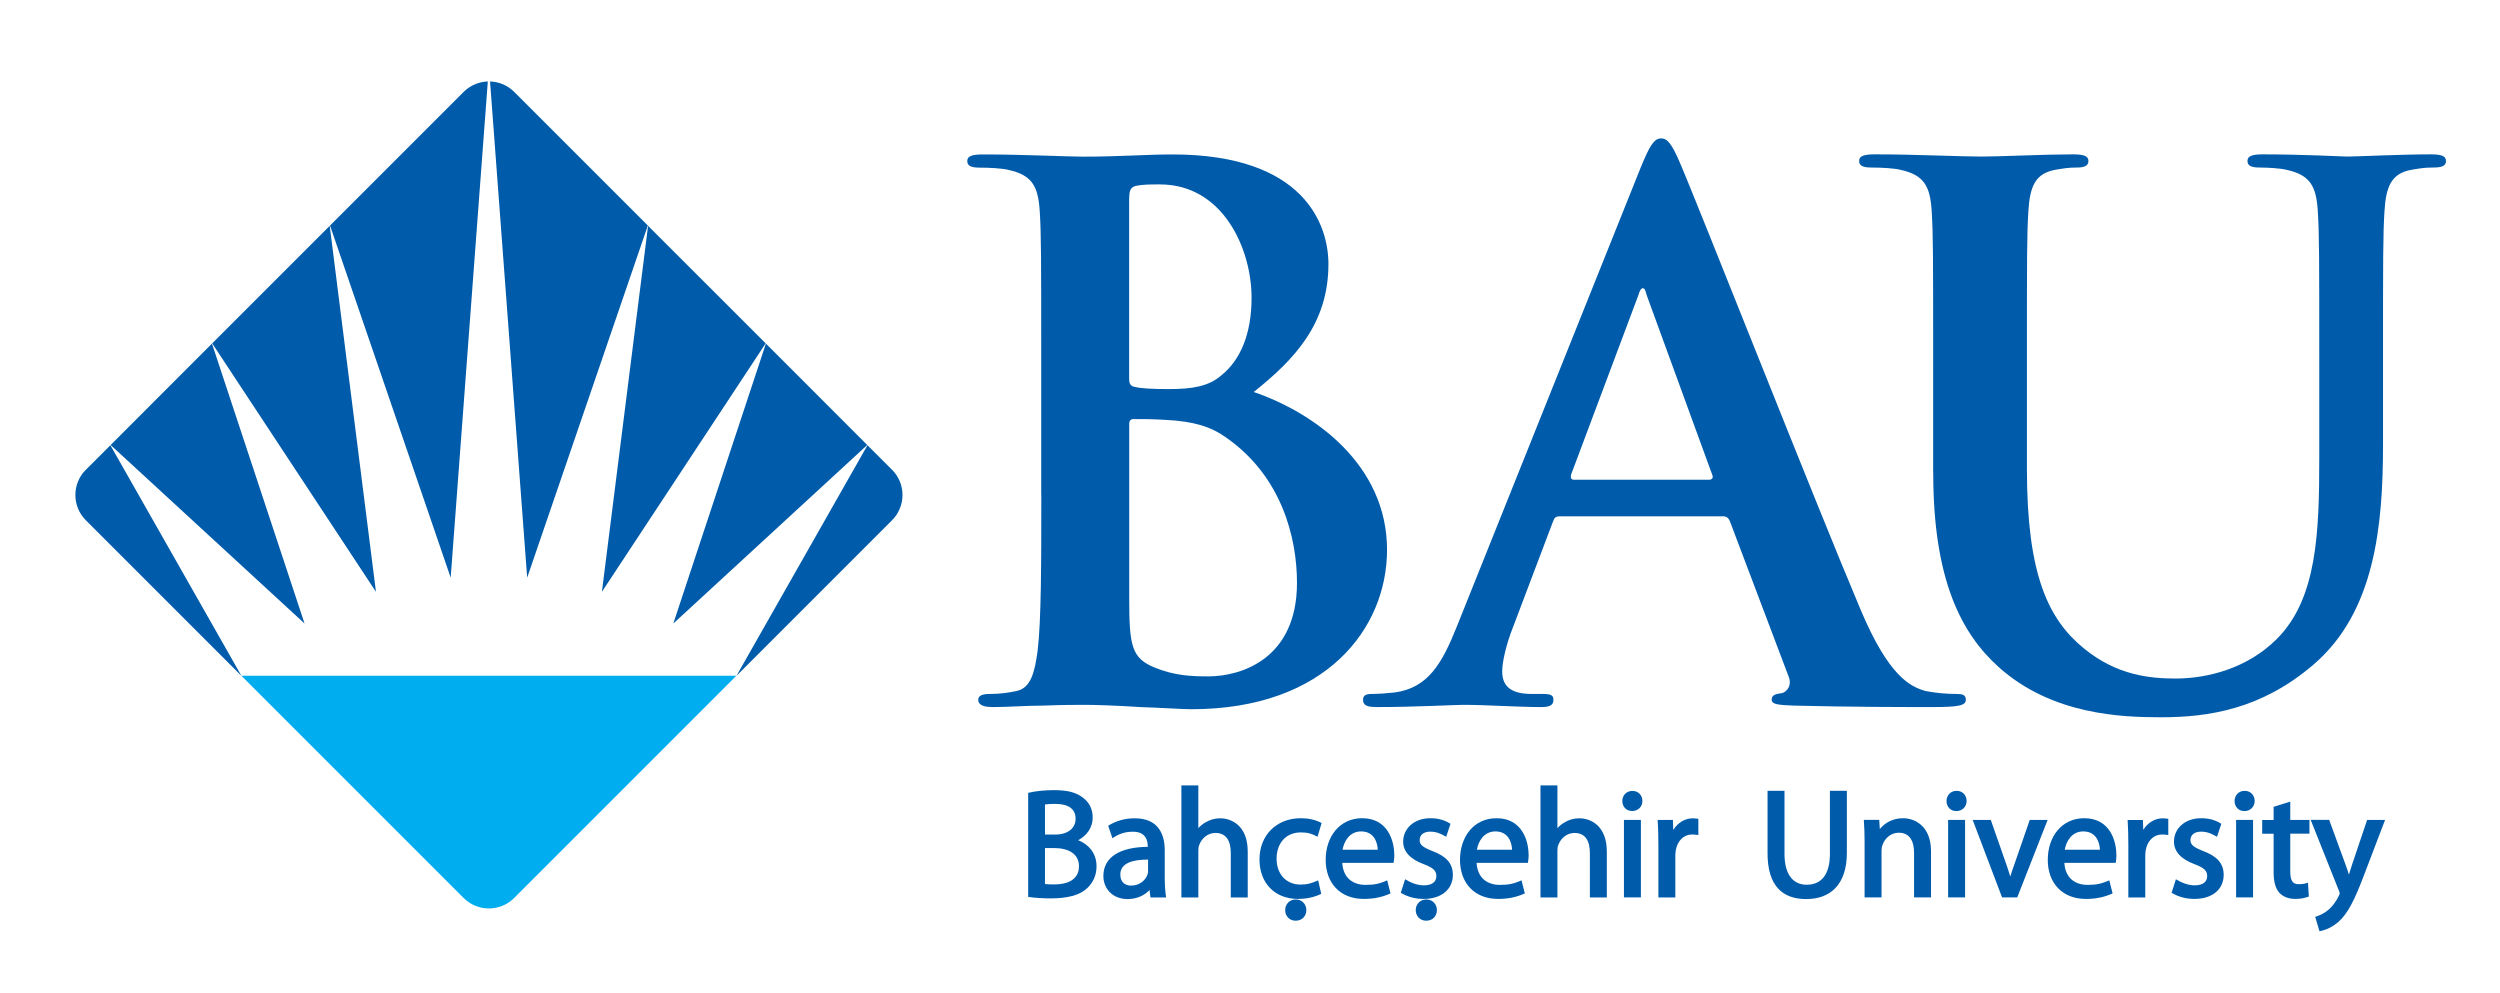
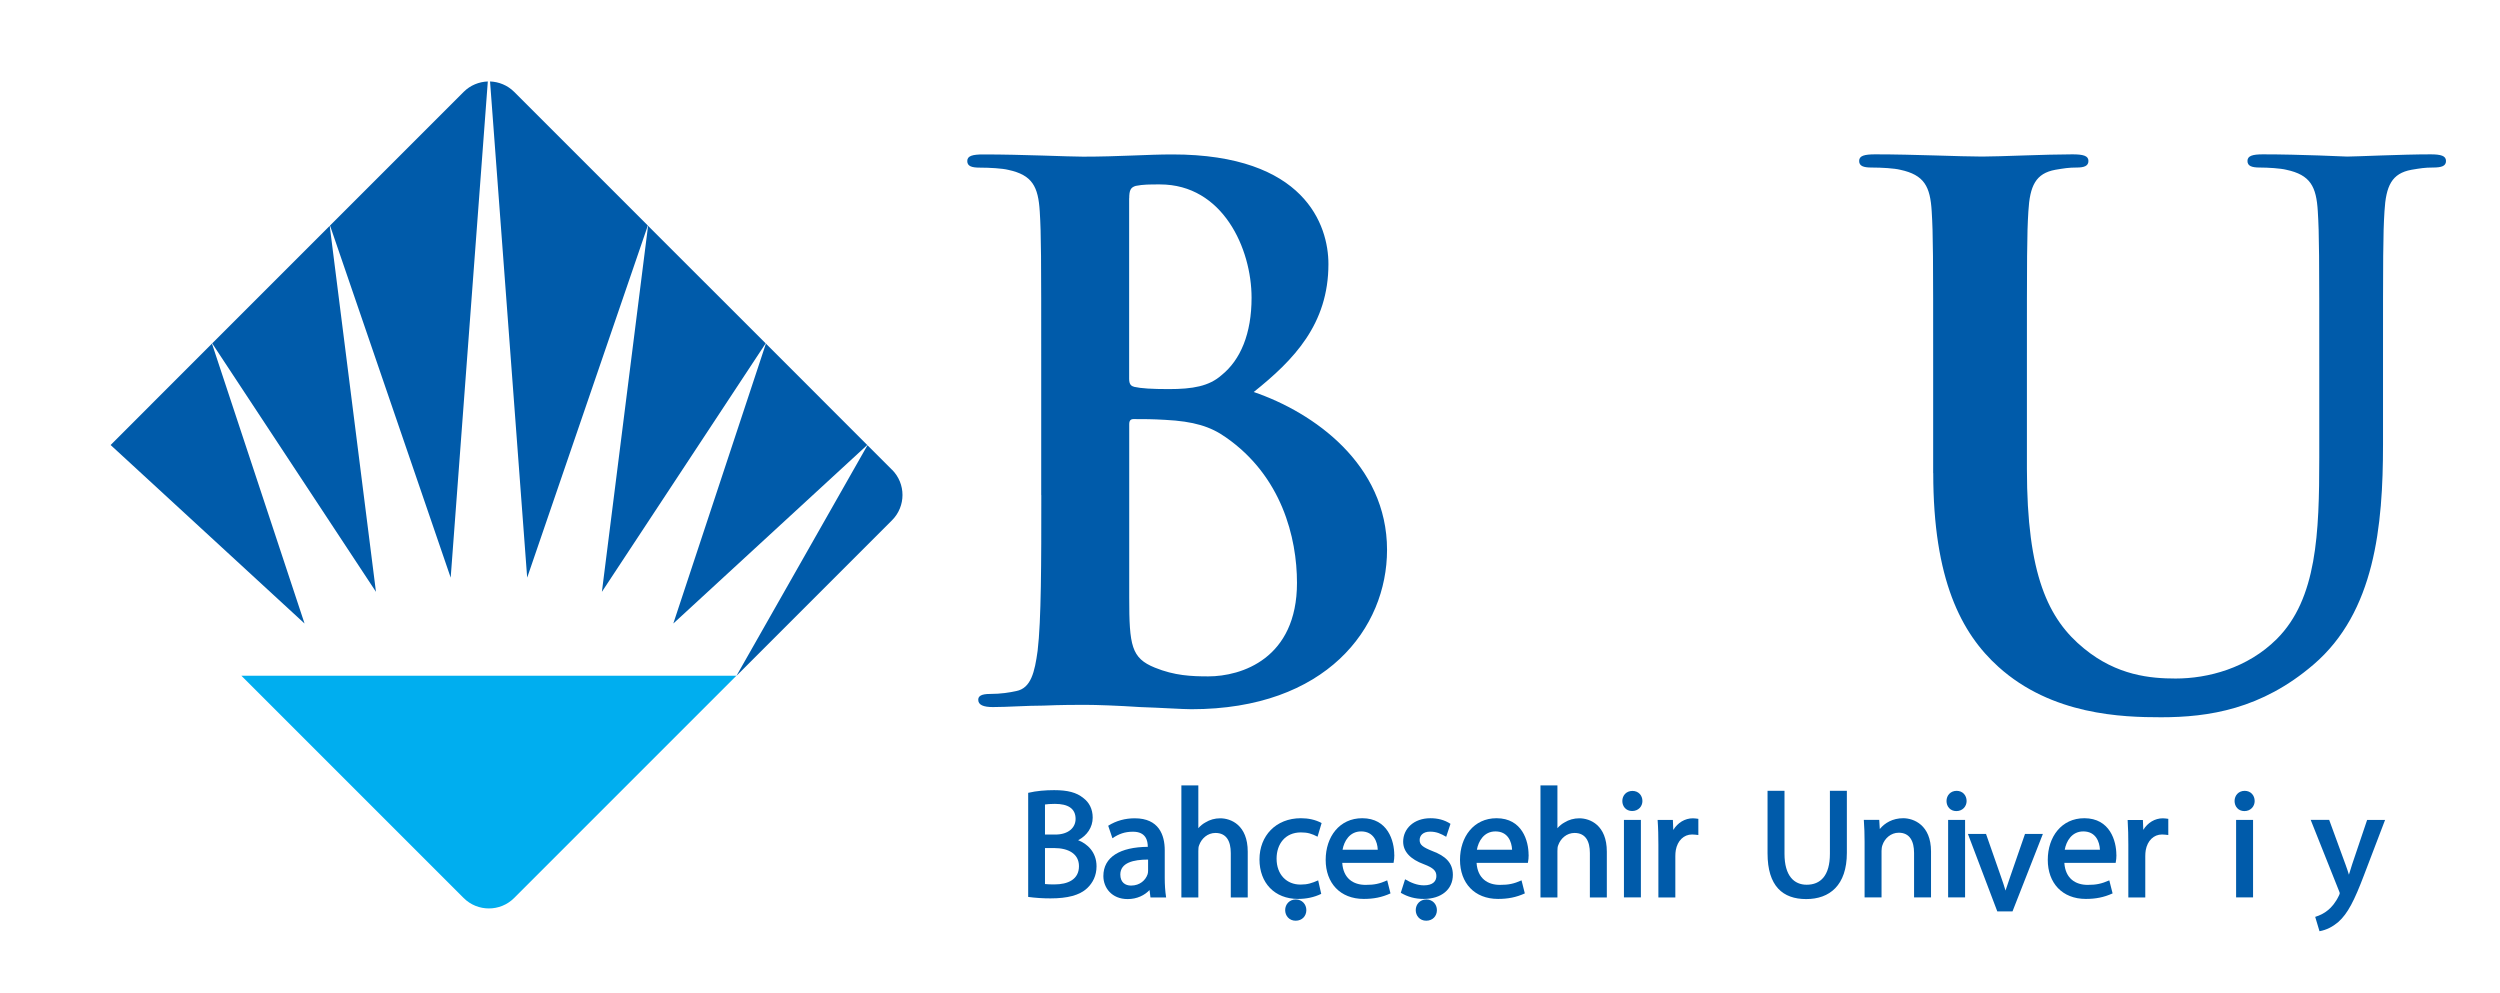
<svg xmlns="http://www.w3.org/2000/svg" id="katman_2" viewBox="0 0 325.89 129.43">
  <defs>
    <style>
      .cls-1, .cls-2 {
        fill: #005baa;
      }

      .cls-3 {
        fill: #00aeef;
      }

      .cls-4 {
        fill: #fff;
      }

      .cls-2 {
        fill-rule: evenodd;
      }
    </style>
  </defs>
  <g id="Layer_1">
    <g>
      <rect class="cls-4" width="325.89" height="129.43" />
      <g>
        <g>
-           <rect class="cls-4" x="21.47" y="22.26" width="84.54" height="84.54" rx="7.44" ry="7.44" transform="translate(-26.96 63.97) rotate(-45)" />
          <path class="cls-3" d="M96,88.09H31.47l28.97,28.97c.91.91,2.1,1.36,3.29,1.36s2.38-.45,3.29-1.36l28.97-28.97" />
          <polygon class="cls-1" points="42.98 29.44 27.66 44.76 49.01 77.15 42.98 29.44" />
          <polygon class="cls-1" points="27.63 44.79 14.42 58.01 39.7 81.28 27.63 44.79" />
          <path class="cls-1" d="M63.59,10.62c-1.14.04-2.28.49-3.15,1.36l-17.42,17.42,15.73,45.9,4.84-64.69Z" />
-           <path class="cls-1" d="M11.19,61.23c-1.82,1.82-1.82,4.77,0,6.59l20.28,20.28-17.08-30.06-3.19,3.19Z" />
          <polygon class="cls-1" points="84.48 29.44 99.81 44.76 78.46 77.15 84.48 29.44" />
          <polygon class="cls-1" points="99.84 44.79 113.05 58.01 87.77 81.28 99.84 44.79" />
          <path class="cls-1" d="M63.88,10.62c1.14.04,2.28.49,3.15,1.36l17.42,17.42-15.73,45.9-4.84-64.69Z" />
          <path class="cls-1" d="M116.28,61.23c1.82,1.82,1.82,4.77,0,6.59l-20.28,20.28,17.08-30.06,3.19,3.19Z" />
        </g>
        <g>
          <path class="cls-2" d="M135.74,64.54c0,8.77,0,16.3-.48,20.3-.38,2.76-.86,4.86-2.77,5.24-.86.19-2.01.38-3.44.38-1.15,0-1.53.29-1.53.76,0,.67.67.95,1.91.95,1.91,0,4.39-.19,6.59-.19,2.29-.1,4.39-.1,5.44-.1,1.43,0,4.3.1,7.16.29,2.77.09,5.54.28,6.69.28,17.57,0,25.5-10.58,25.5-20.77,0-11.15-9.55-17.91-17.38-20.58,5.25-4.19,9.74-8.86,9.74-16.68,0-5.05-3.06-14.29-20.34-14.29-3.25,0-6.97.29-11.65.29-1.91,0-7.92-.29-12.99-.29-1.43,0-2.1.19-2.1.86s.57.86,1.62.86c1.34,0,2.96.1,3.72.29,3.15.67,3.91,2.19,4.11,5.43.19,3.05.19,5.72.19,20.2v16.77ZM147.2,25.85c0-1.05.19-1.43.86-1.62.95-.19,1.81-.19,3.15-.19,8.21,0,11.94,8.39,11.94,14.77,0,4.67-1.43,8.1-3.92,10.1-1.62,1.43-3.72,1.81-6.88,1.81-2.2,0-3.63-.09-4.49-.29-.38-.1-.67-.29-.67-1.05v-23.54ZM169.07,75.97c0,9.91-7.26,12.2-11.56,12.2-2.2,0-4.39-.09-6.97-1.14-3.06-1.24-3.34-2.86-3.34-9.15v-22.58c0-.48.19-.67.57-.67,1.43,0,2.39,0,4.11.1,3.72.19,5.92.86,7.93,2.29,7.26,5.05,9.26,13.05,9.26,18.96Z" />
-           <path class="cls-2" d="M224.56,67.3c.48,0,.76.19.95.67l7.64,20.2c.48,1.14-.19,2-.86,2.19-.95.1-1.34.29-1.34.86,0,.67,1.15.67,2.87.76,7.64.19,14.61.19,18.05.19s4.39-.19,4.39-.95c0-.67-.48-.76-1.24-.76-1.15,0-2.58-.1-4.01-.38-2.01-.57-4.77-1.9-8.4-10.44-6.11-14.43-21.39-53.31-23.68-58.55-.95-2.19-1.53-3.05-2.39-3.05-.96,0-1.53,1.05-2.67,3.81l-23.97,59.84c-1.91,4.76-3.72,8-8.12,8.58-.77.09-2.1.19-2.96.19-.76,0-1.14.19-1.14.76,0,.76.57.95,1.81.95,4.97,0,10.22-.29,11.27-.29,2.96,0,7.07.29,10.12.29,1.05,0,1.62-.19,1.62-.95,0-.57-.29-.76-1.43-.76h-1.43c-2.96,0-3.82-1.24-3.82-2.95,0-1.14.48-3.43,1.43-5.81l5.16-13.63c.19-.57.38-.76.86-.76h21.3ZM205.18,62.54c-.38,0-.48-.29-.38-.67l8.79-23.44c.1-.38.29-.86.57-.86s.38.48.48.86l8.59,23.54c.1.28,0,.57-.48.57h-17.57Z" />
          <path class="cls-2" d="M252.01,61.68c0,13.82,3.63,20.87,8.5,25.25,6.97,6.29,16.14,6.57,21.2,6.57,6.21,0,13.08-1.05,19.86-6.86,8.02-6.86,9.07-18.11,9.07-28.68v-10.2c0-14.48,0-17.15.19-20.2.19-3.34.95-4.96,3.53-5.43,1.15-.19,1.72-.29,2.77-.29,1.15,0,1.72-.19,1.72-.86s-.67-.86-2.01-.86c-3.72,0-9.74.29-10.88.29-.1,0-6.11-.29-10.98-.29-1.33,0-2.01.19-2.01.86s.57.86,1.62.86,2.68.1,3.44.29c3.15.67,3.92,2.19,4.11,5.43.19,3.05.19,5.72.19,20.2v11.91c0,9.81-.29,18.39-5.54,23.63-3.82,3.81-8.98,5.15-13.18,5.15-3.25,0-7.64-.38-11.94-3.91-4.68-3.81-7.45-9.62-7.45-23.44v-13.34c0-14.48,0-17.15.19-20.2.19-3.34.95-4.96,3.53-5.43,1.15-.19,1.72-.29,2.77-.29.95,0,1.53-.19,1.53-.86s-.67-.86-2.1-.86c-3.44,0-9.45.29-11.75.29-2.87,0-8.88-.29-13.94-.29-1.43,0-2.1.19-2.1.86s.57.86,1.62.86c1.34,0,2.96.1,3.73.29,3.15.67,3.92,2.19,4.11,5.43.19,3.05.19,5.72.19,20.2v13.91Z" />
        </g>
        <g>
          <path class="cls-2" d="M185.94,117.25c.81,0,1.37.63,1.37,1.39s-.54,1.38-1.39,1.38-1.37-.65-1.37-1.38c0-.77.57-1.39,1.39-1.39Z" />
          <path class="cls-2" d="M168.92,117.25c.81,0,1.37.63,1.37,1.39s-.54,1.38-1.39,1.38-1.37-.65-1.37-1.38c0-.77.57-1.39,1.39-1.39Z" />
          <path class="cls-2" d="M156.21,107.96c.26-.3.58-.57.94-.76.55-.34,1.21-.53,1.91-.53,1.4,0,3.59.88,3.59,4.35v5.97h-2.21v-5.79c0-1.52-.55-2.62-2-2.62-1.02,0-1.82.72-2.13,1.61-.08.19-.1.42-.1.75v6.05h-2.21v-14.61h2.21v5.58Z" />
          <path class="cls-2" d="M137.42,110.55h-1.2v4.69c.32.04.73.05,1.22.05,1.77,0,3.21-.64,3.21-2.38,0-1.61-1.38-2.36-3.23-2.36ZM137.52,104.79c-.63,0-1.03.04-1.3.08v3.92h1.34c1.73,0,2.65-.91,2.65-2.04,0-1.36-.99-1.96-2.69-1.96ZM140.53,109.52c1.2.46,2.41,1.55,2.41,3.41,0,1.22-.49,2.16-1.23,2.86-.98.92-2.57,1.32-4.77,1.32-.98,0-1.94-.06-2.91-.19v-13.57c1.1-.26,2.26-.35,3.39-.35,1.75,0,2.92.3,3.79,1.02.76.56,1.23,1.43,1.23,2.56,0,1.26-.74,2.35-1.91,2.95Z" />
          <path class="cls-2" d="M149.59,113.99c.05-.15.07-.32.07-.49v-1.45c-1.89,0-3.62.4-3.62,1.95,0,1.01.63,1.44,1.4,1.44,1.16,0,1.9-.72,2.15-1.46ZM149.84,116.03c-.62.66-1.61,1.17-2.84,1.17-2.09,0-3.17-1.49-3.17-3,0-2.49,2.19-3.78,5.79-3.81,0-.77-.22-1.99-1.96-1.97-1.02,0-1.81.28-2.65.85l-.55-1.63c1.05-.66,2.22-.97,3.46-.97,3.15,0,3.91,2.18,3.91,4.17v3.61c0,.86.05,1.69.18,2.54h-2.04l-.12-.95Z" />
          <path class="cls-2" d="M169.52,115.31c.94,0,1.49-.19,2.31-.55l.4,1.76c-.95.46-1.97.66-3.03.66-3.04,0-5.02-2.08-5.02-5.15s2.13-5.37,5.4-5.37c.94,0,1.87.18,2.7.63l-.53,1.78c-.74-.39-1.29-.56-2.17-.56-2.05,0-3.17,1.52-3.17,3.42,0,2.11,1.34,3.38,3.11,3.38Z" />
          <path class="cls-2" d="M185.58,117.18c-1.08,0-2.05-.25-2.98-.8l.56-1.76c.75.44,1.56.79,2.46.79,1.17,0,1.62-.55,1.62-1.21s-.36-1.06-1.62-1.54c-1.79-.65-2.71-1.67-2.71-2.94,0-1.7,1.4-3.06,3.55-3.06.95,0,1.82.21,2.62.73l-.56,1.69c-.69-.4-1.26-.67-2.1-.67-.93,0-1.36.52-1.36,1.09,0,.62.39.93,1.66,1.44,1.69.63,2.67,1.53,2.67,3.1,0,1.88-1.48,3.14-3.81,3.14Z" />
          <path class="cls-2" d="M177.43,108.38c-1.49,0-2.22,1.26-2.42,2.39h4.59c-.04-1.06-.55-2.39-2.17-2.39ZM181.76,111.43c0,.36-.03.69-.1,1.05h-6.69c.13,2.04,1.46,2.87,3.04,2.87,1.14,0,1.81-.14,2.82-.59l.43,1.7c-1.14.52-2.22.72-3.49.72-3.08,0-4.96-2.08-4.96-5.09s1.8-5.43,4.76-5.43c3.35,0,4.18,2.97,4.18,4.77Z" />
          <path class="cls-2" d="M203.02,107.96c.26-.3.58-.57.94-.76.55-.34,1.21-.53,1.91-.53,1.4,0,3.59.88,3.59,4.35v5.97h-2.21v-5.79c0-1.52-.55-2.62-2-2.62-1.02,0-1.82.72-2.13,1.61-.08.19-.1.42-.1.75v6.05h-2.21v-14.61h2.21v5.58Z" />
          <path class="cls-2" d="M194.94,108.38c-1.49,0-2.22,1.26-2.42,2.39h4.59c-.05-1.06-.55-2.39-2.17-2.39ZM199.27,111.43c0,.36-.03.69-.1,1.05h-6.69c.13,2.04,1.46,2.87,3.04,2.87,1.14,0,1.81-.14,2.82-.59l.43,1.7c-1.14.52-2.22.72-3.49.72-3.08,0-4.96-2.08-4.96-5.09s1.8-5.43,4.76-5.43c3.35,0,4.18,2.97,4.18,4.77Z" />
          <g>
            <rect class="cls-1" x="211.69" y="106.88" width="2.21" height="10.1" />
            <path class="cls-2" d="M214.1,104.42c0,.7-.53,1.3-1.34,1.3s-1.28-.61-1.28-1.3c0-.74.53-1.32,1.32-1.32s1.3.59,1.3,1.32Z" />
          </g>
          <path class="cls-2" d="M218.13,108.18c.57-.94,1.52-1.51,2.55-1.51.24,0,.47.04.71.07v2.11c-.27-.03-.55-.07-.82-.07-1.09,0-1.9.82-2.12,2.04-.04.25-.06.51-.06.78v5.39h-2.21v-6.87c0-1.08-.02-2.16-.1-3.24h1.99l.05,1.3Z" />
          <g>
            <path class="cls-2" d="M230.41,111.23v-8.14h2.21v8.2c0,2.91,1.27,4.04,2.89,4.04,1.8,0,3.03-1.17,3.03-4.04v-8.2h2.21v8.08c0,4.25-2.26,6.03-5.3,6.03s-5.04-1.67-5.04-5.97Z" />
            <path class="cls-2" d="M306.19,114.04c.13-.43.27-.9.42-1.35l1.96-5.81h2.34l-2.74,7.18c-1.25,3.3-2.12,5.03-3.36,6.13-.74.62-1.51,1.03-2.45,1.2l-.56-1.87c.63-.2,1.15-.45,1.67-.88.45-.36,1-1,1.41-1.87.03-.06.12-.25.12-.32,0-.05-.02-.15-.12-.37l-3.67-9.21h2.41l2.14,5.85c.15.41.31.88.44,1.31Z" />
-             <path class="cls-2" d="M296.38,106.88v-1.71l2.17-.68v2.39h2.5v1.79h-2.5v4.95c0,1.17.32,1.64,1.08,1.64.53,0,.74-.05,1.23-.19l.11,1.8c-.61.22-1.13.31-1.79.31-.87,0-1.59-.3-2.06-.81-.54-.6-.74-1.53-.74-2.68v-5.01h-1.49v-1.79h1.49Z" />
            <g>
              <path class="cls-2" d="M293.91,104.42c0,.7-.53,1.31-1.34,1.31s-1.28-.62-1.28-1.31c0-.74.53-1.33,1.32-1.33s1.3.59,1.3,1.33Z" />
              <rect class="cls-1" x="291.49" y="106.88" width="2.21" height="10.1" />
            </g>
-             <path class="cls-2" d="M286.06,117.18c-1.08,0-2.05-.25-2.98-.8l.56-1.76c.75.44,1.56.79,2.46.79,1.16,0,1.62-.55,1.62-1.21s-.36-1.06-1.62-1.54c-1.79-.65-2.71-1.67-2.71-2.94,0-1.71,1.4-3.06,3.55-3.06.95,0,1.82.21,2.62.73l-.56,1.69c-.69-.4-1.26-.67-2.1-.67-.93,0-1.36.52-1.36,1.09,0,.62.39.93,1.66,1.44,1.69.63,2.67,1.53,2.67,3.1,0,1.88-1.47,3.14-3.81,3.14Z" />
            <path class="cls-2" d="M279.39,108.18c.57-.94,1.52-1.51,2.55-1.51.24,0,.47.04.71.07v2.11c-.27-.03-.55-.07-.82-.07-1.09,0-1.9.82-2.12,2.04-.04.25-.06.51-.06.78v5.39h-2.21v-6.86c0-1.08-.02-2.16-.09-3.24h1.99l.05,1.29Z" />
-             <path class="cls-2" d="M262.05,114.26c.18-.58.39-1.18.62-1.83l1.92-5.55h2.33l-3.96,10.1h-1.98l-3.83-10.1h2.36l1.94,5.55c.23.65.43,1.25.6,1.83Z" />
+             <path class="cls-2" d="M262.05,114.26l1.92-5.55h2.33l-3.96,10.1h-1.98l-3.83-10.1h2.36l1.94,5.55c.23.65.43,1.25.6,1.83Z" />
            <path class="cls-2" d="M275.89,111.43c0,.36-.03.69-.1,1.05h-6.69c.13,2.04,1.46,2.87,3.04,2.87,1.14,0,1.81-.15,2.82-.59l.43,1.7c-1.14.52-2.22.72-3.49.72-3.08,0-4.96-2.08-4.96-5.09s1.8-5.43,4.76-5.43c3.35,0,4.18,2.97,4.18,4.77ZM271.57,108.38c-1.49,0-2.22,1.26-2.42,2.39h4.59c-.05-1.06-.55-2.39-2.17-2.39Z" />
            <g>
              <path class="cls-2" d="M256.36,104.42c0,.7-.53,1.31-1.34,1.31s-1.28-.62-1.28-1.31c0-.74.53-1.33,1.32-1.33s1.3.59,1.3,1.33Z" />
              <rect class="cls-1" x="253.95" y="106.88" width="2.21" height="10.1" />
            </g>
            <path class="cls-2" d="M245.06,108.05c.62-.76,1.66-1.39,3.03-1.39s3.63.88,3.63,4.33v5.99h-2.21v-5.79c0-1.52-.55-2.64-2-2.64-1.02,0-1.84.74-2.13,1.64-.07.18-.11.48-.11.74v6.05h-2.21v-7.26c0-.95-.03-1.89-.1-2.84h2.01l.07,1.17Z" />
          </g>
        </g>
      </g>
    </g>
  </g>
</svg>